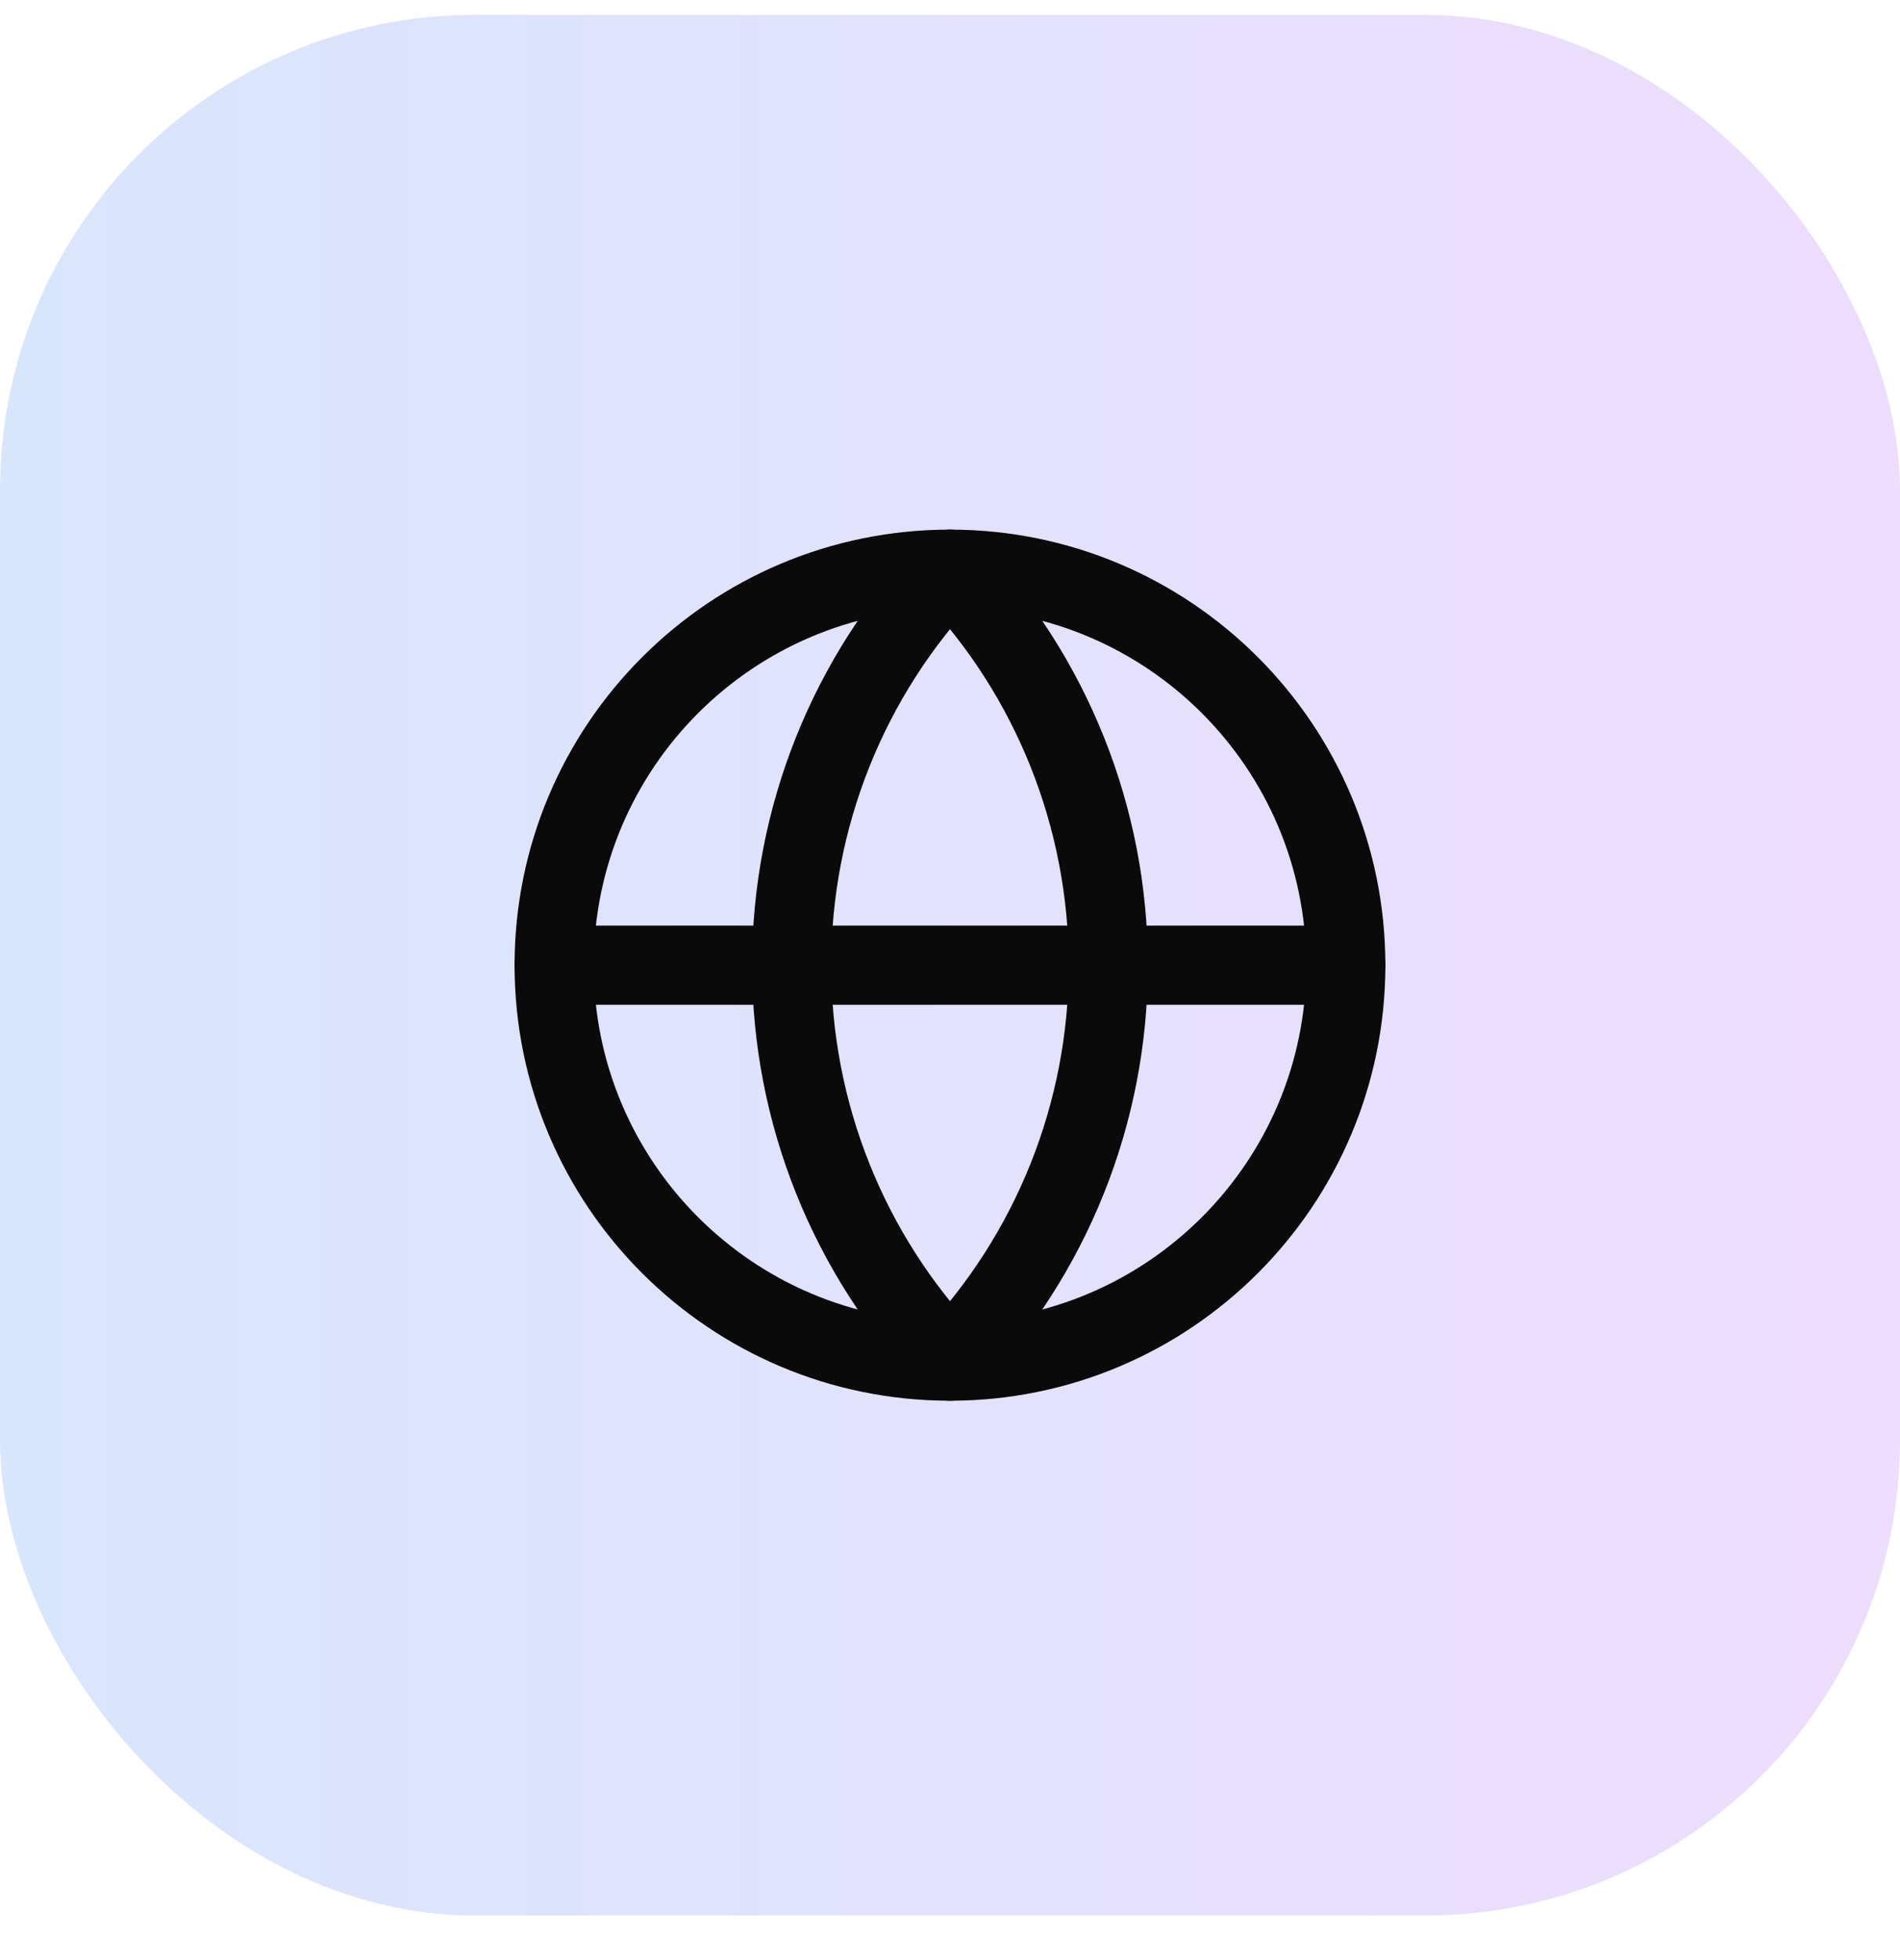
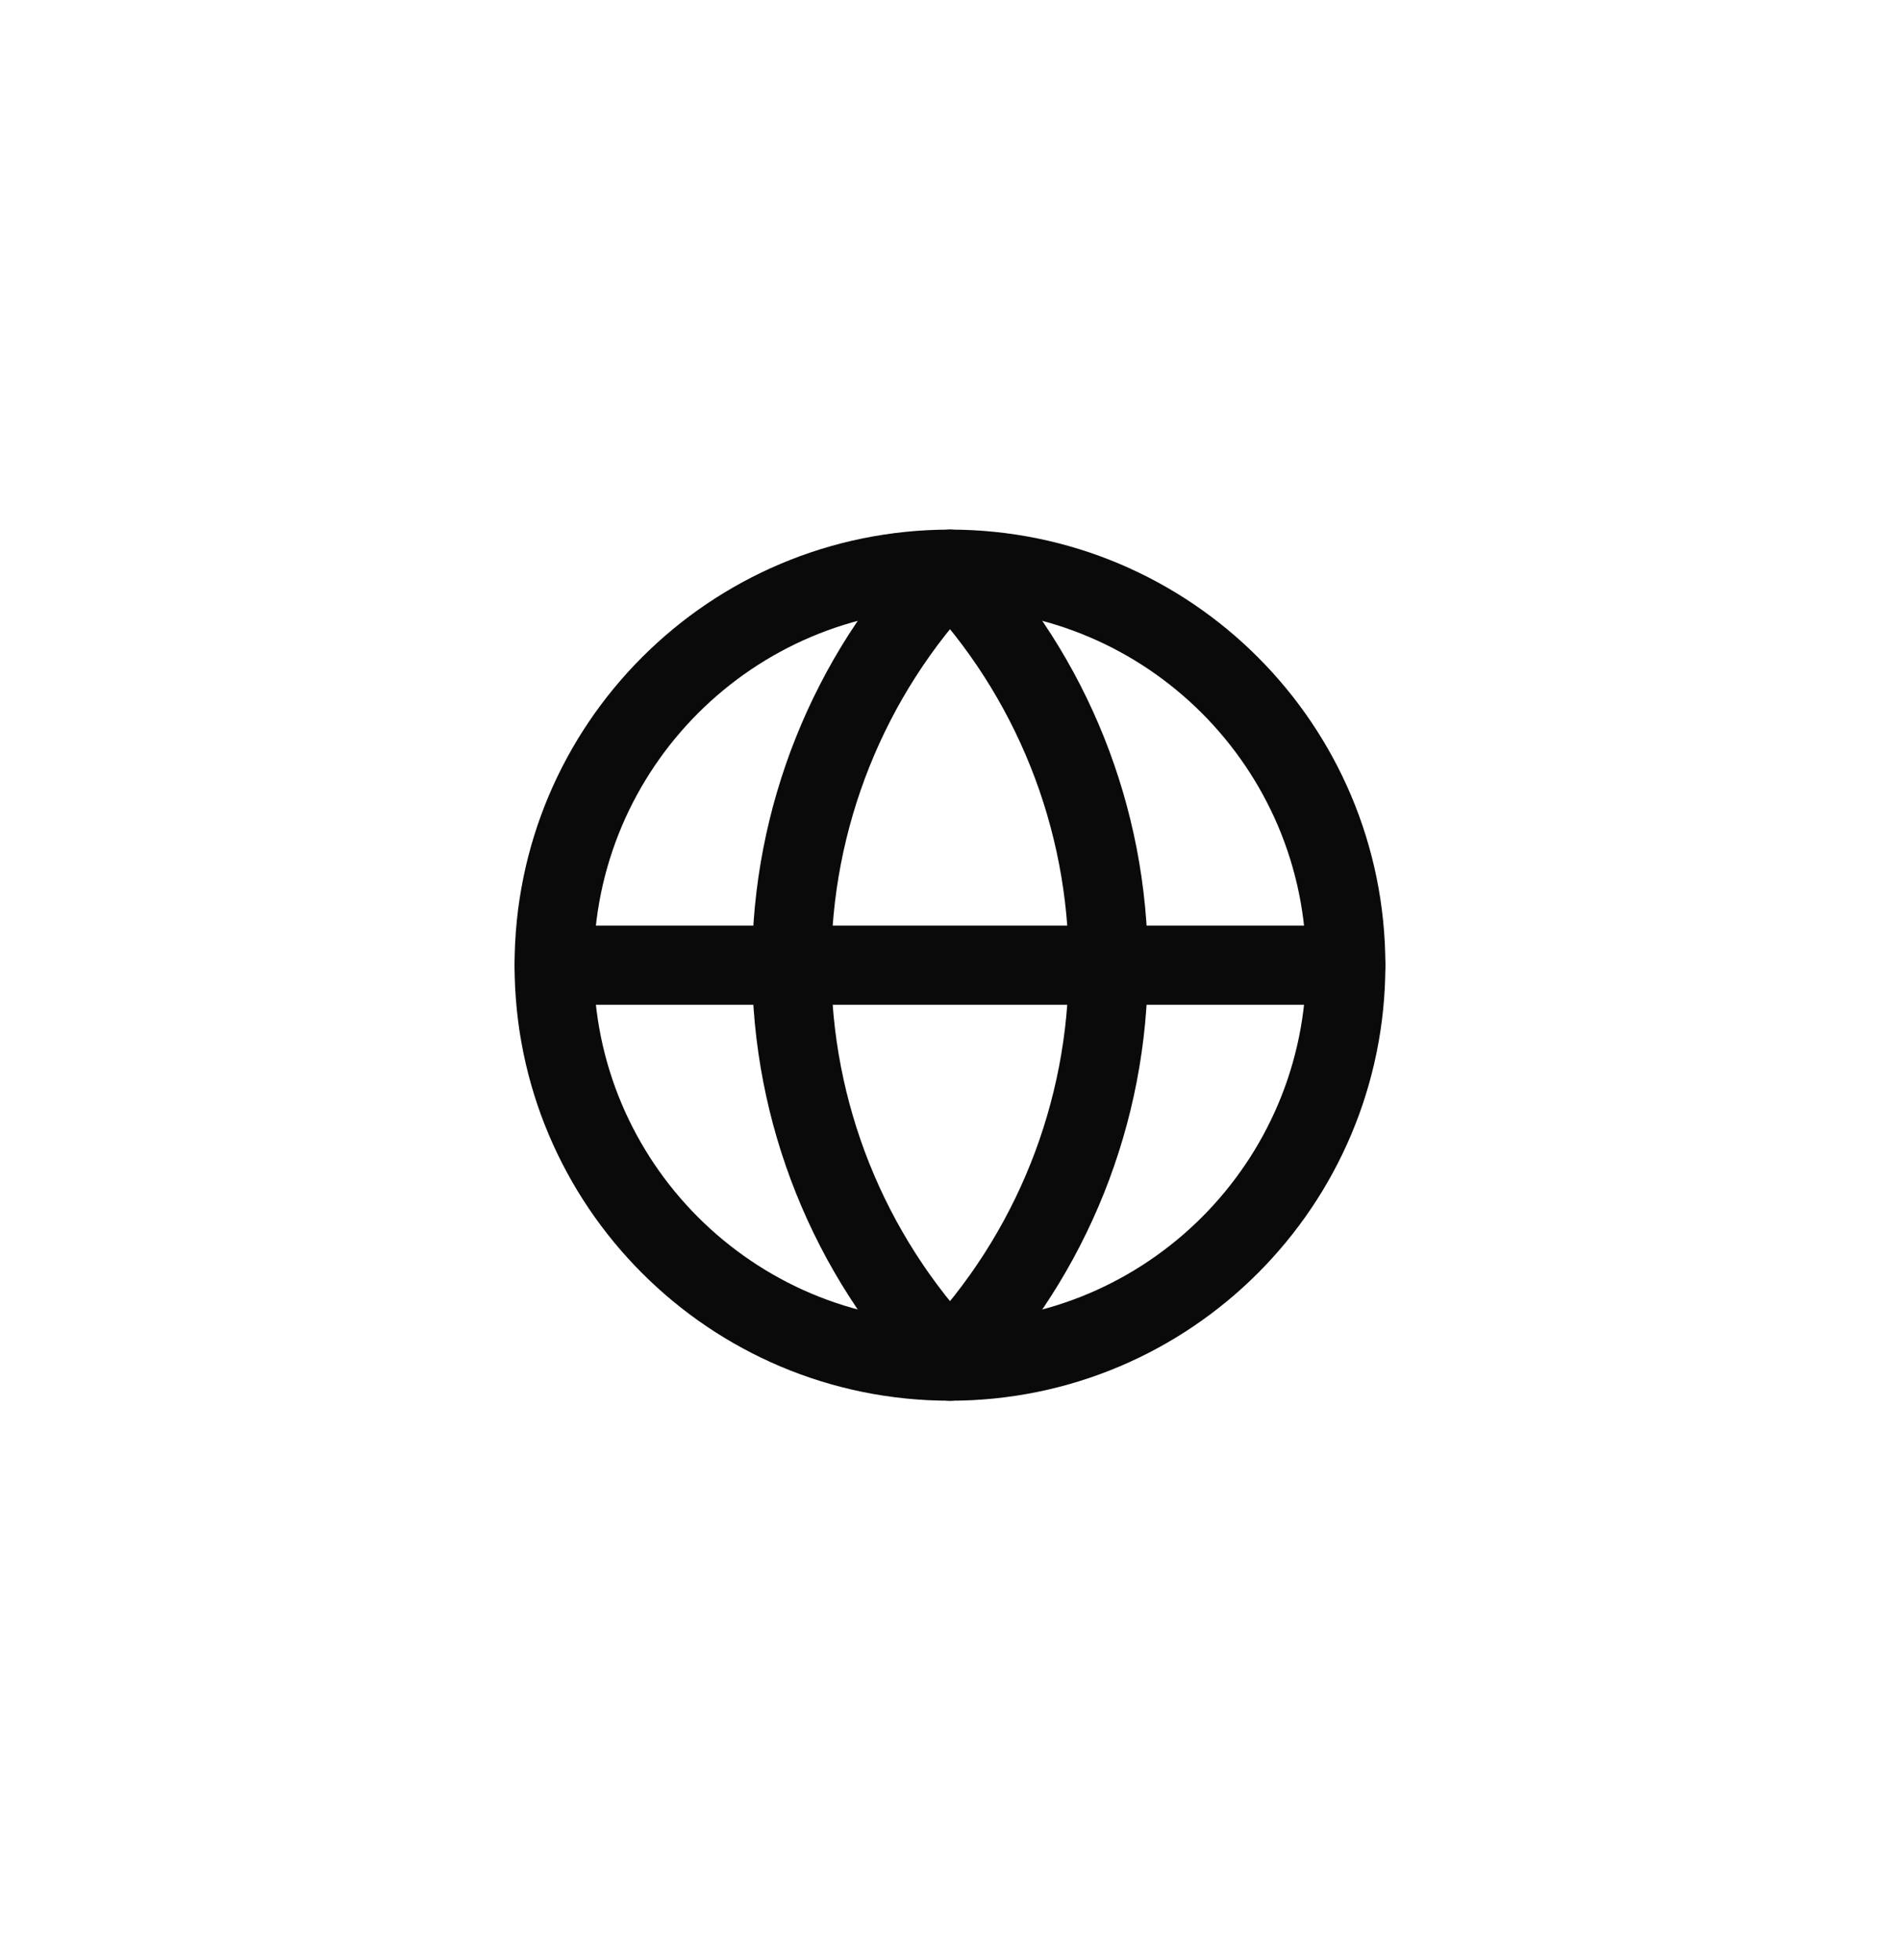
<svg xmlns="http://www.w3.org/2000/svg" width="32" height="33" viewBox="0 0 32 33" fill="none">
-   <rect y="0.25" width="32" height="32" rx="8" fill="url(#paint0_linear_2_2921)" />
  <path d="M16 22.916C19.682 22.916 22.666 19.932 22.666 16.25C22.666 12.568 19.682 9.583 16 9.583C12.318 9.583 9.333 12.568 9.333 16.25C9.333 19.932 12.318 22.916 16 22.916Z" stroke="#0A0A0A" stroke-width="1.333" stroke-linecap="round" stroke-linejoin="round" />
-   <path d="M16 9.583C14.288 11.38 13.333 13.768 13.333 16.25C13.333 18.732 14.288 21.119 16 22.916C17.712 21.119 18.666 18.732 18.666 16.25C18.666 13.768 17.712 11.38 16 9.583Z" stroke="#0A0A0A" stroke-width="1.333" stroke-linecap="round" stroke-linejoin="round" />
+   <path d="M16 9.583C14.288 11.38 13.333 13.768 13.333 16.25C13.333 18.732 14.288 21.119 16 22.916C17.712 21.119 18.666 18.732 18.666 16.25C18.666 13.768 17.712 11.38 16 9.583" stroke="#0A0A0A" stroke-width="1.333" stroke-linecap="round" stroke-linejoin="round" />
  <path d="M9.333 16.25H22.666" stroke="#0A0A0A" stroke-width="1.333" stroke-linecap="round" stroke-linejoin="round" />
  <defs>
    <linearGradient id="paint0_linear_2_2921" x1="0" y1="16.25" x2="32" y2="16.25" gradientUnits="userSpaceOnUse">
      <stop stop-color="#3B82F6" stop-opacity="0.2" />
      <stop offset="1" stop-color="#A855F7" stop-opacity="0.2" />
    </linearGradient>
  </defs>
</svg>